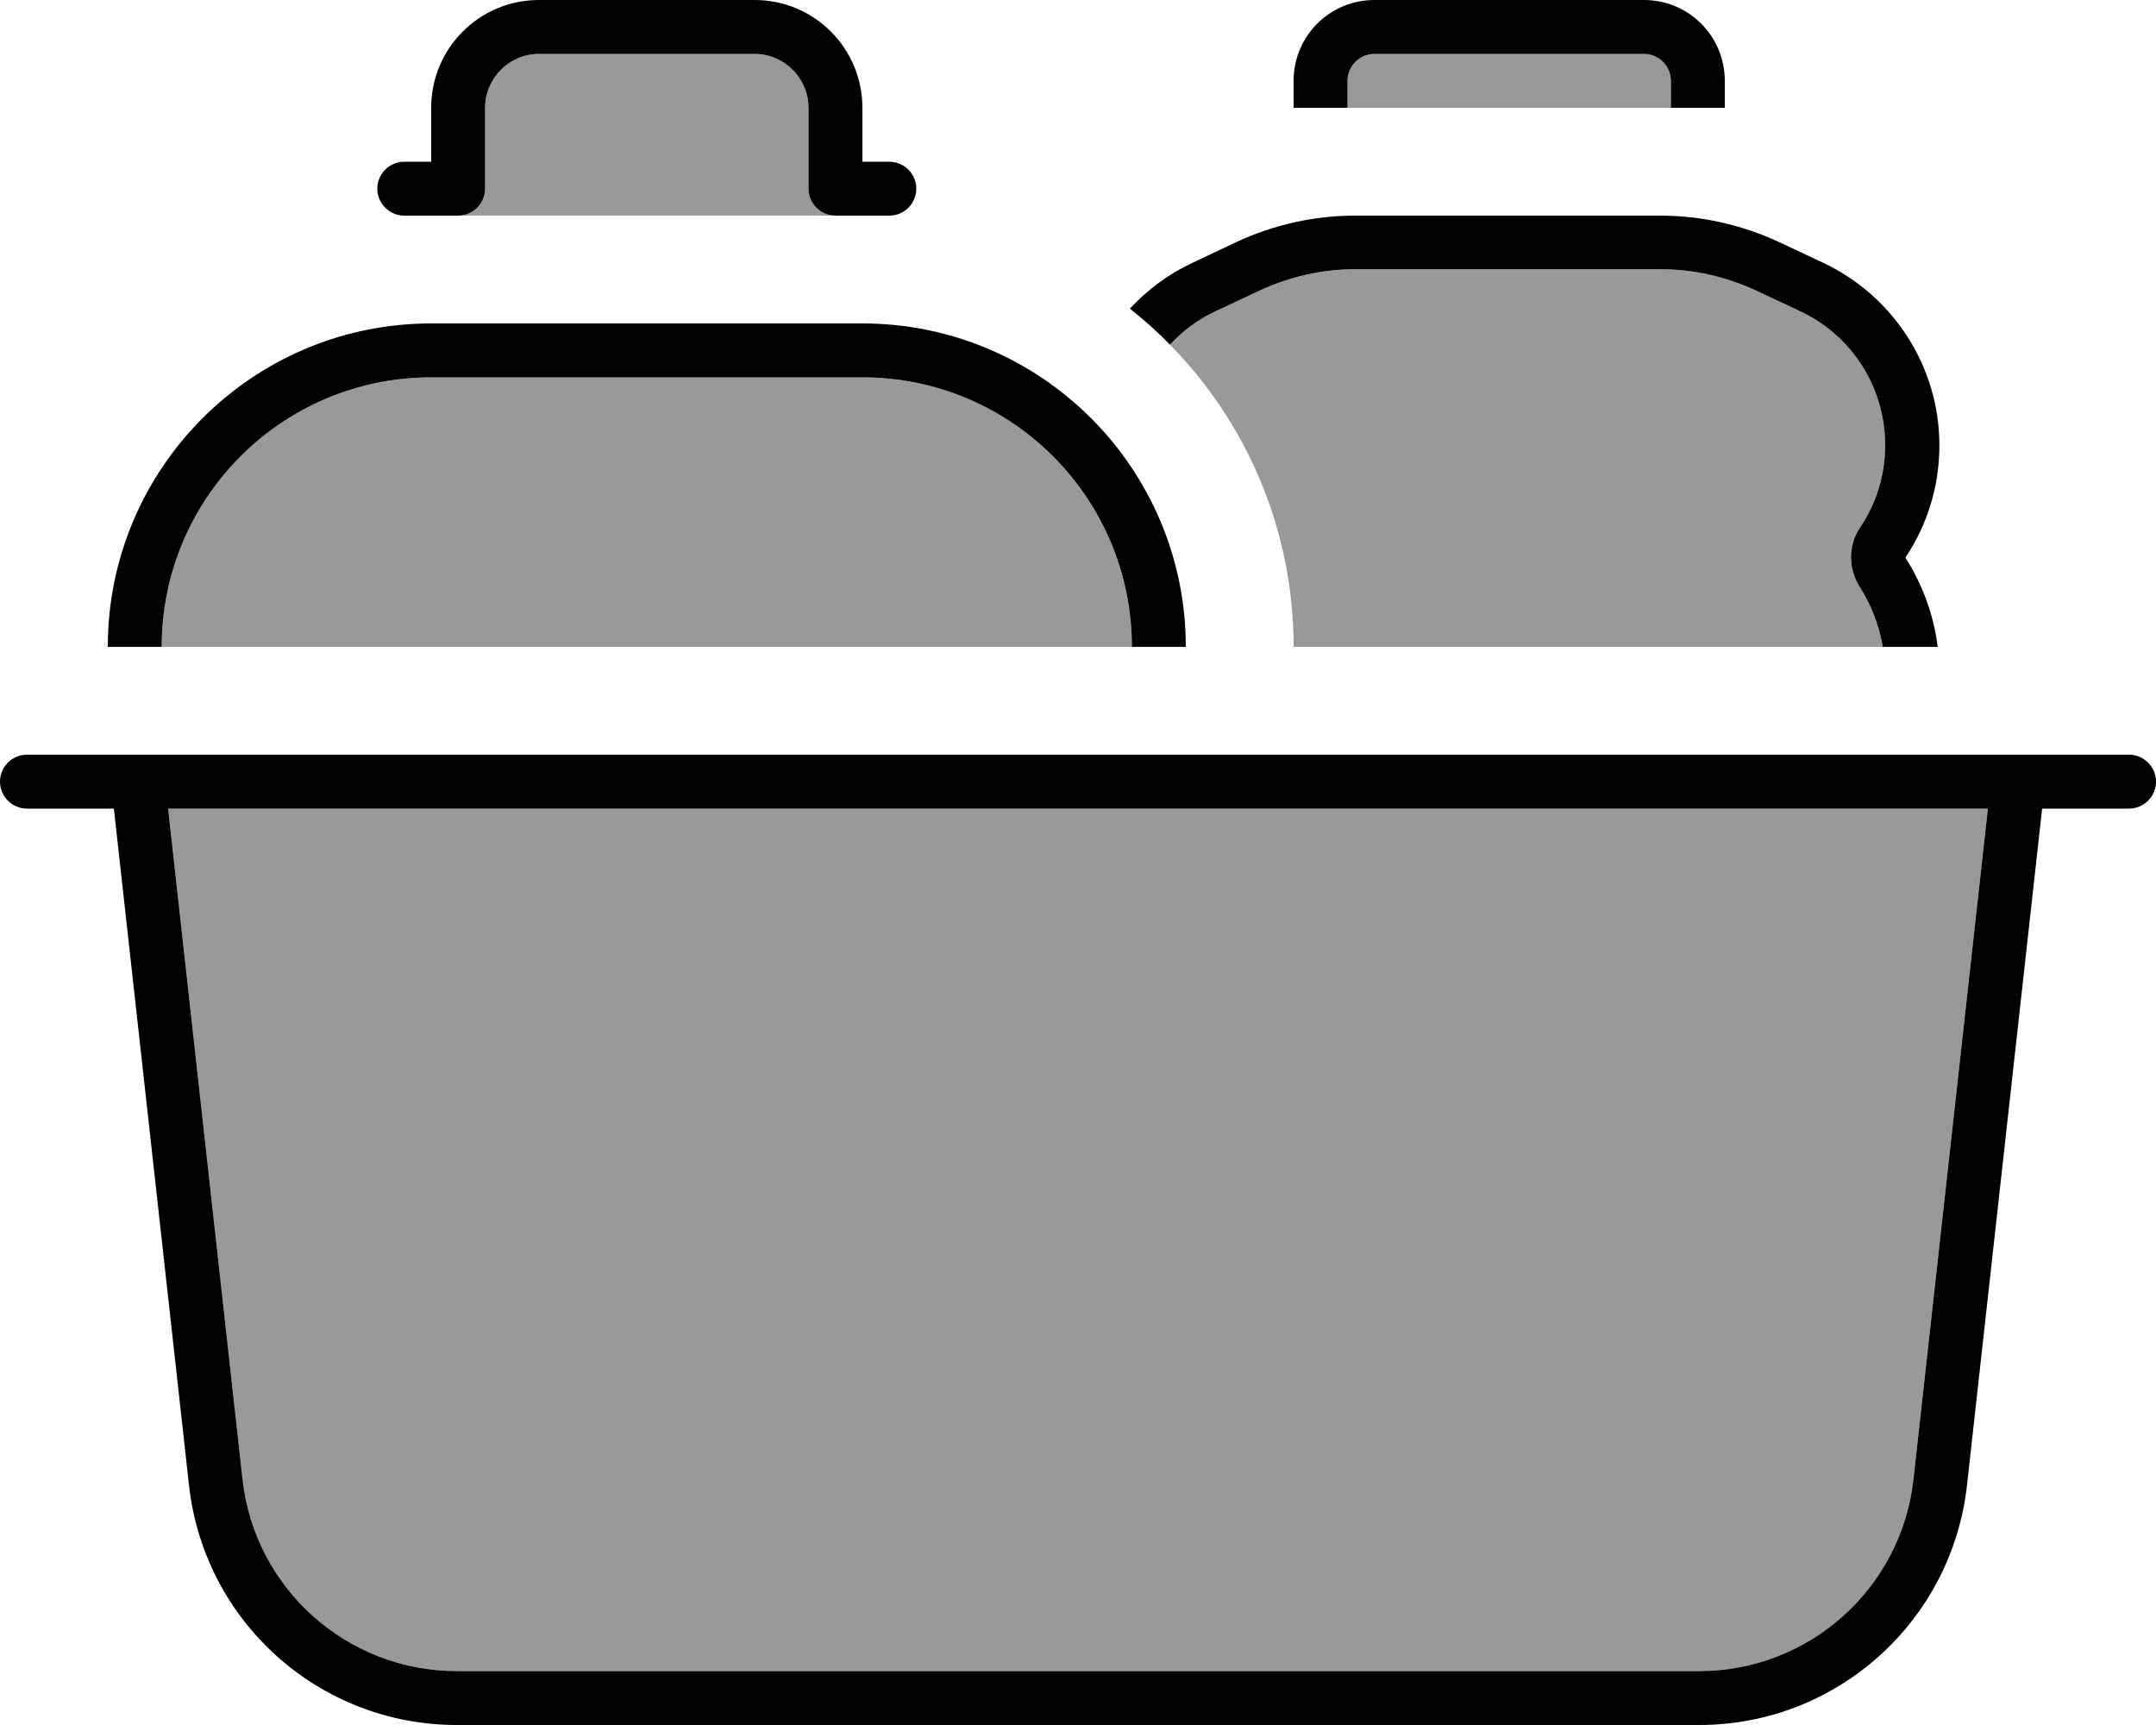
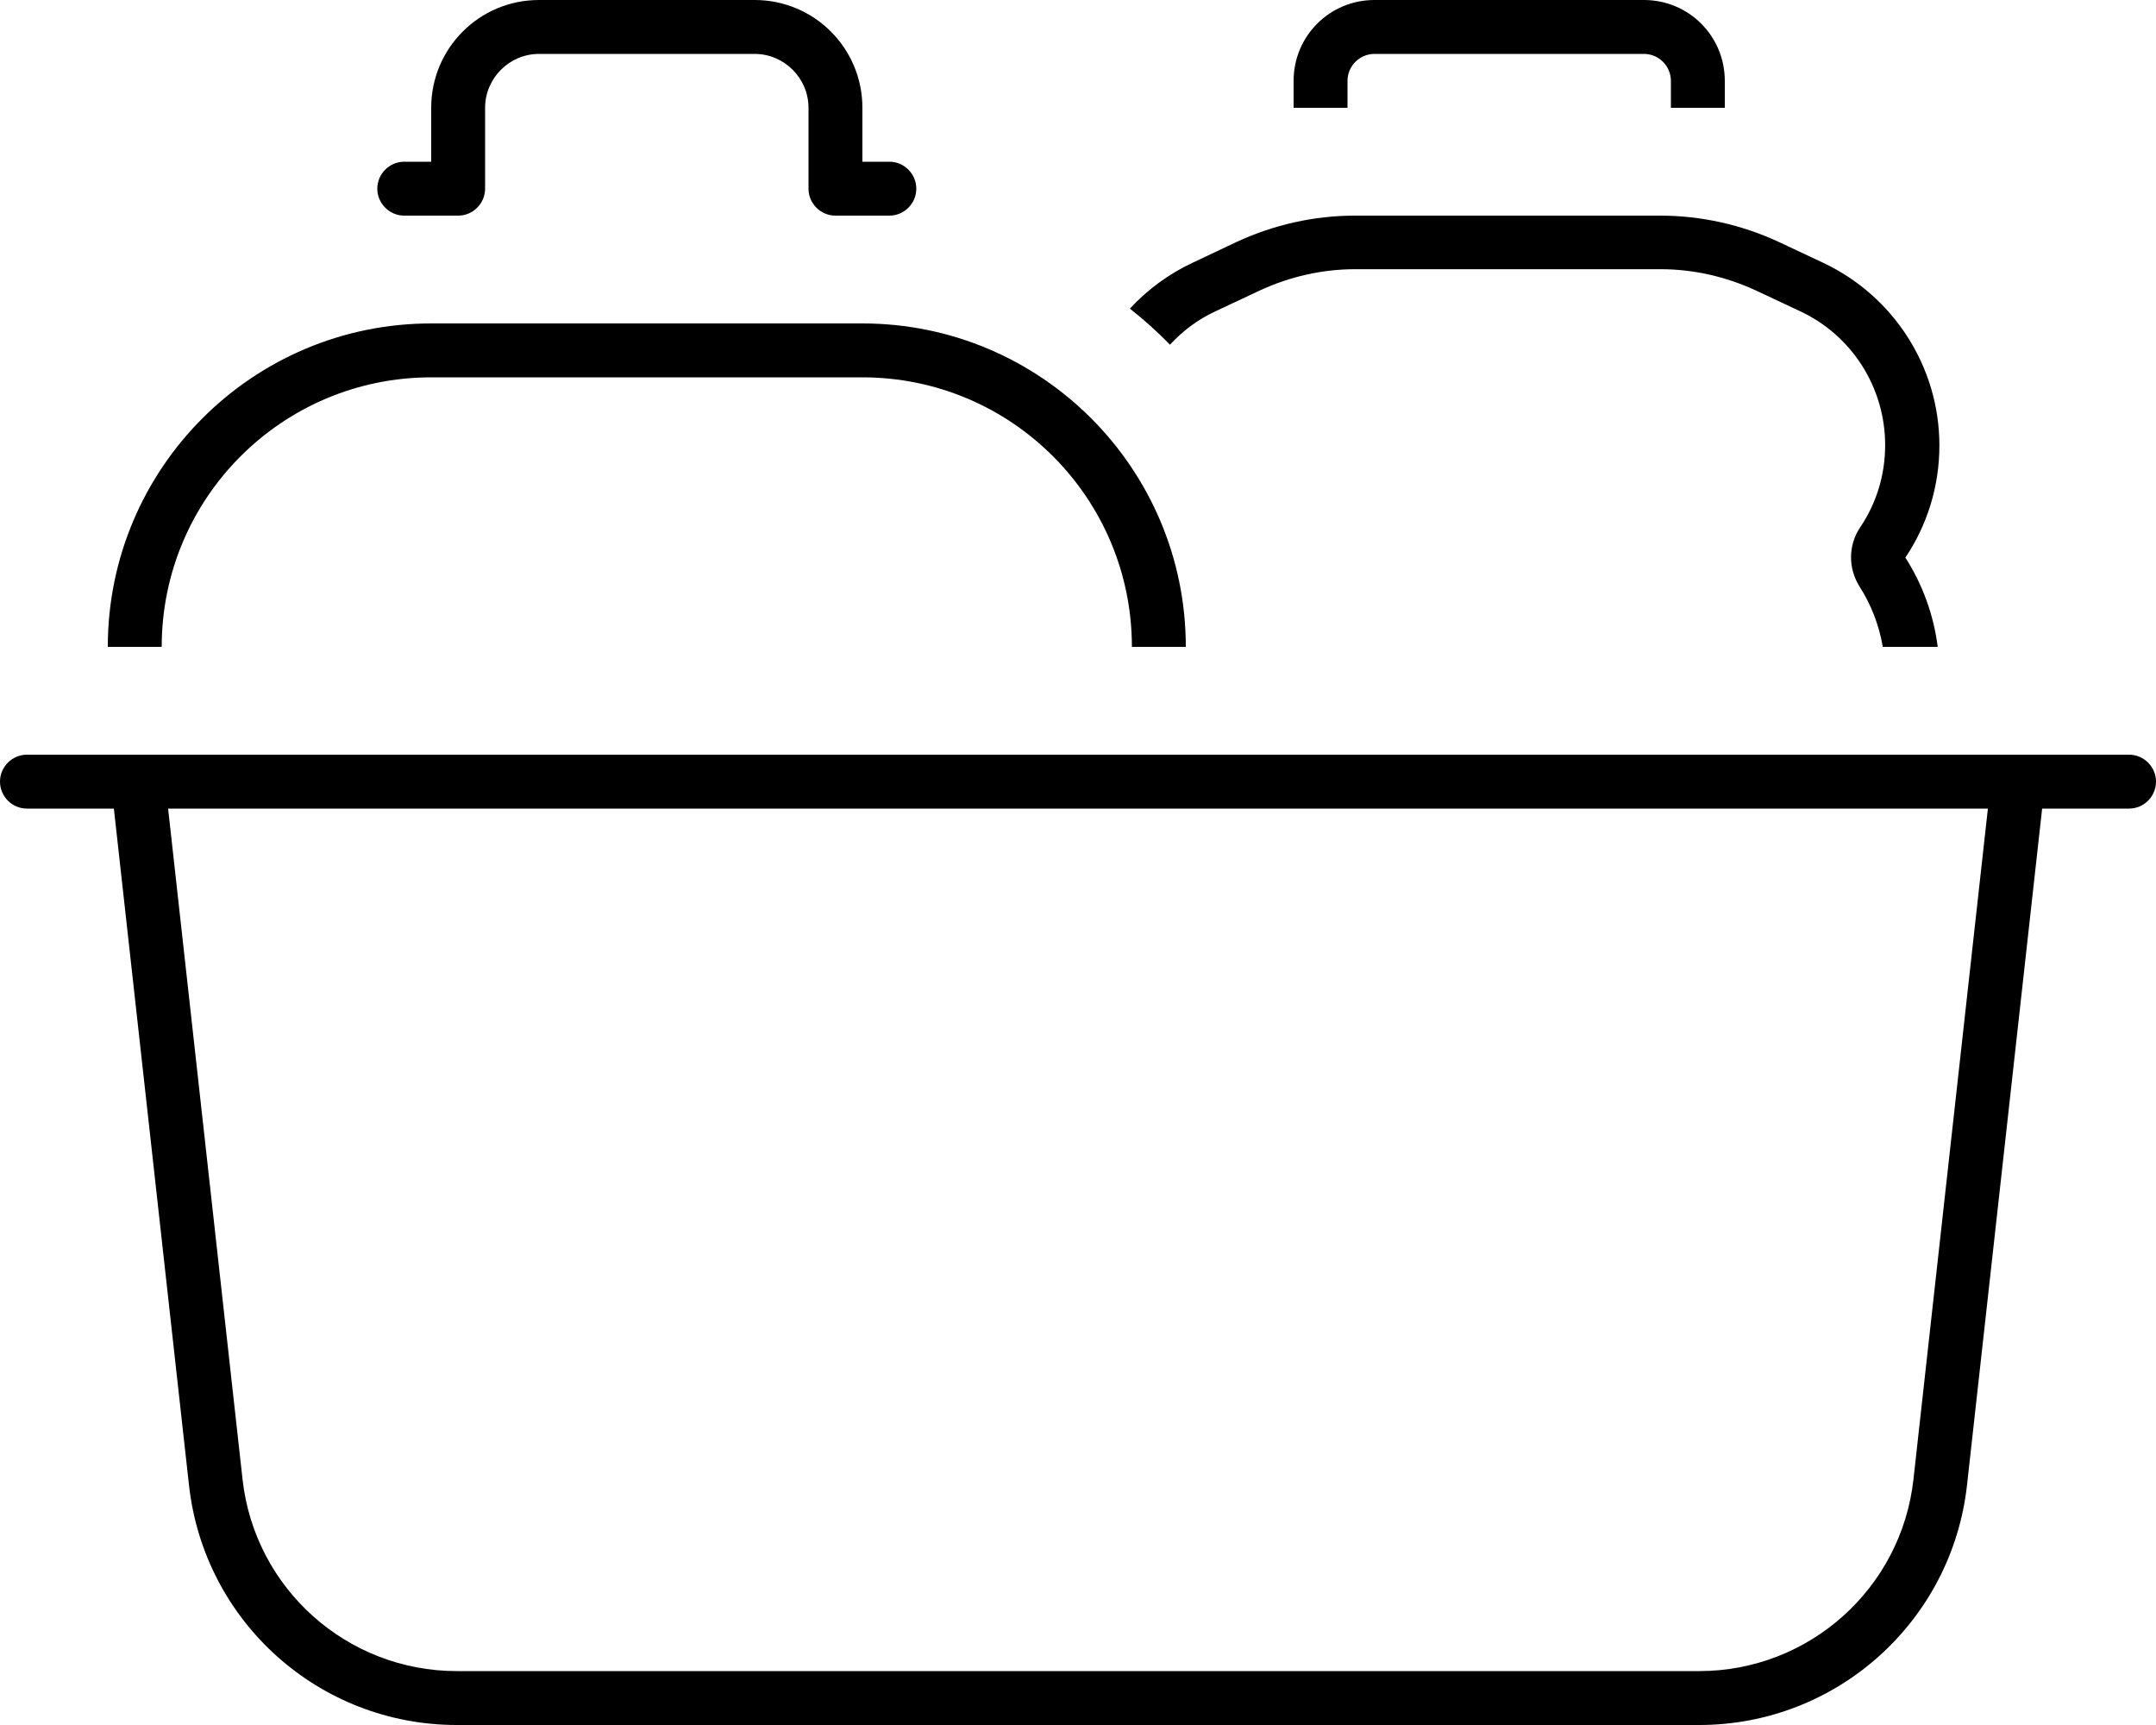
<svg xmlns="http://www.w3.org/2000/svg" viewBox="0 0 640 512">
  <defs>
    <style>.fa-secondary{opacity:.4}</style>
  </defs>
-   <path class="fa-secondary" d="M48 192c96 0 192 0 288 0c0-44.2-35.8-80-80-80l-128 0c-44.2 0-80 35.8-80 80zm1.9 48L72 439.1c3.6 32.4 31 56.9 63.6 56.9l368.8 0c32.6 0 60-24.5 63.6-56.9L590.1 240 49.9 240zM136 64c37.4 0 74.6 0 112 0c-4.4 0-8-3.6-8-8l0-24c0-8.8-7.2-16-16-16l-64 0c-8.8 0-16 7.2-16 16l0 24c0 4.4-3.5 8-8 8zm211.3 38.3C370 125.4 384 157.1 384 192l174.9 0c-1.1-6.5-3.5-12.6-6.9-17.9c-3.4-5.4-3.4-12.3 .2-17.6c4.7-7 7.4-15.3 7.4-24.4c0-17-9.8-32.5-25.2-39.7l-13.2-6.2c-8.9-4.1-18.5-6.3-28.3-6.3l-90.6 0c-9.8 0-19.4 2.2-28.3 6.3l-13.2 6.2c-5.2 2.4-9.7 5.8-13.5 9.9zM400 24l0 8 96 0 0-8c0-4.4-3.6-8-8-8l-80 0c-4.4 0-8 3.6-8 8z" />
  <path class="fa-primary" d="M384 24c0-13.3 10.7-24 24-24l80 0c13.3 0 24 10.7 24 24l0 8-16 0 0-8c0-4.4-3.6-8-8-8l-80 0c-4.4 0-8 3.6-8 8l0 8-16 0 0-8zM352 192l-16 0c0-44.2-35.8-80-80-80l-128 0c-44.2 0-80 35.8-80 80l-16 0c0-53 43-96 96-96l128 0c53 0 96 43 96 96zm223.1 0l-16.2 0c-1.1-6.5-3.5-12.6-6.9-17.9c-3.4-5.4-3.4-12.3 .2-17.6c4.7-7 7.4-15.3 7.4-24.4c0-17-9.8-32.5-25.2-39.7l-13.2-6.2c-8.9-4.1-18.5-6.3-28.3-6.3l-90.6 0c-9.8 0-19.4 2.2-28.3 6.3l-13.2 6.2c-5.2 2.4-9.7 5.8-13.5 9.9c-3.7-3.8-7.7-7.4-11.9-10.7c5.2-5.6 11.5-10.3 18.6-13.6l13.1-6.2c11-5.1 23-7.8 35.1-7.8l90.6 0C505 64 517 66.7 528 71.8L541.2 78c21 9.9 34.5 31 34.5 54.2c0 12.3-3.7 23.8-10.1 33.3c5 7.8 8.4 16.9 9.6 26.5zM32 224l15.2 0 .9 0 543.8 0 .9 0 15.2 0 24 0c4.4 0 8 3.6 8 8s-3.6 8-8 8l-25.8 0L583.9 440.8c-4.5 40.5-38.7 71.2-79.5 71.2l-368.8 0c-40.8 0-75-30.6-79.5-71.2L33.8 240 8 240c-4.4 0-8-3.6-8-8s3.6-8 8-8l24 0zm558.1 16L49.9 240 72 439.1c3.6 32.4 31 56.9 63.6 56.9l368.8 0c32.6 0 60-24.5 63.6-56.9L590.1 240zM144 32l0 24c0 4.4-3.6 8-8 8l-16 0c-4.4 0-8-3.6-8-8s3.6-8 8-8l8 0 0-16c0-17.7 14.3-32 32-32l64 0c17.7 0 32 14.3 32 32l0 16 8 0c4.4 0 8 3.6 8 8s-3.6 8-8 8l-16 0c-4.4 0-8-3.6-8-8l0-24c0-8.8-7.2-16-16-16l-64 0c-8.8 0-16 7.2-16 16z" />
</svg>